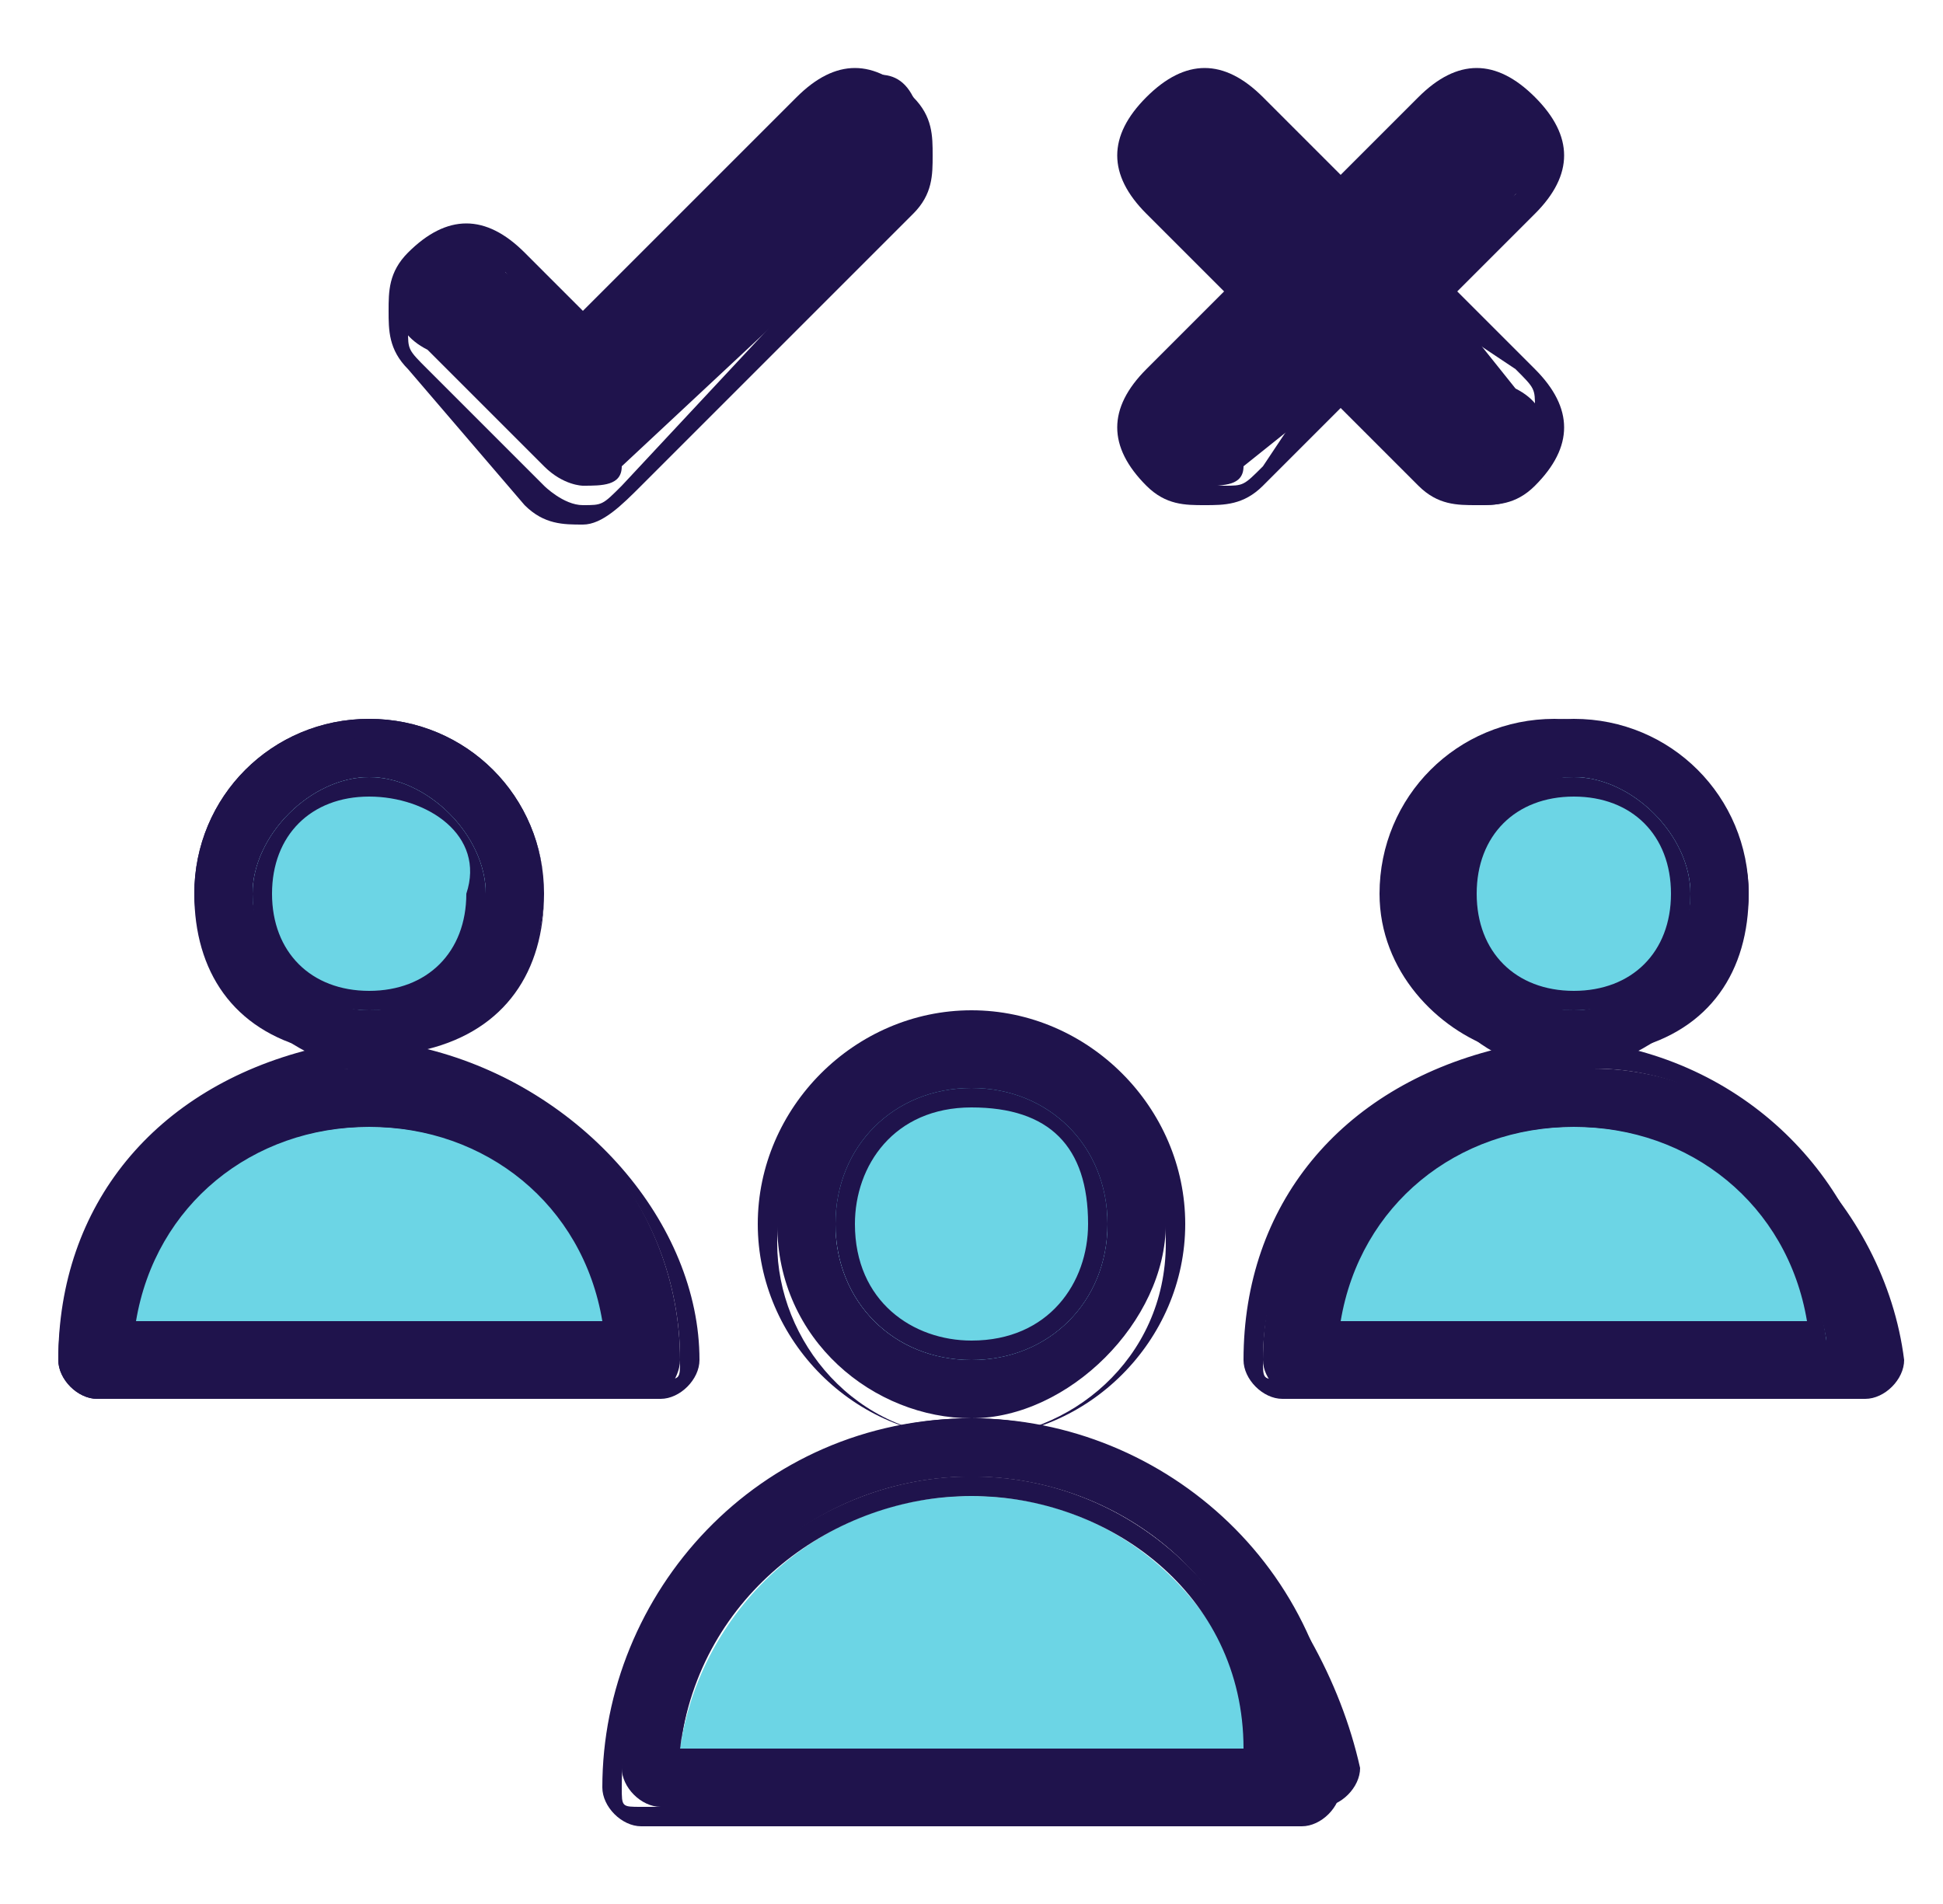
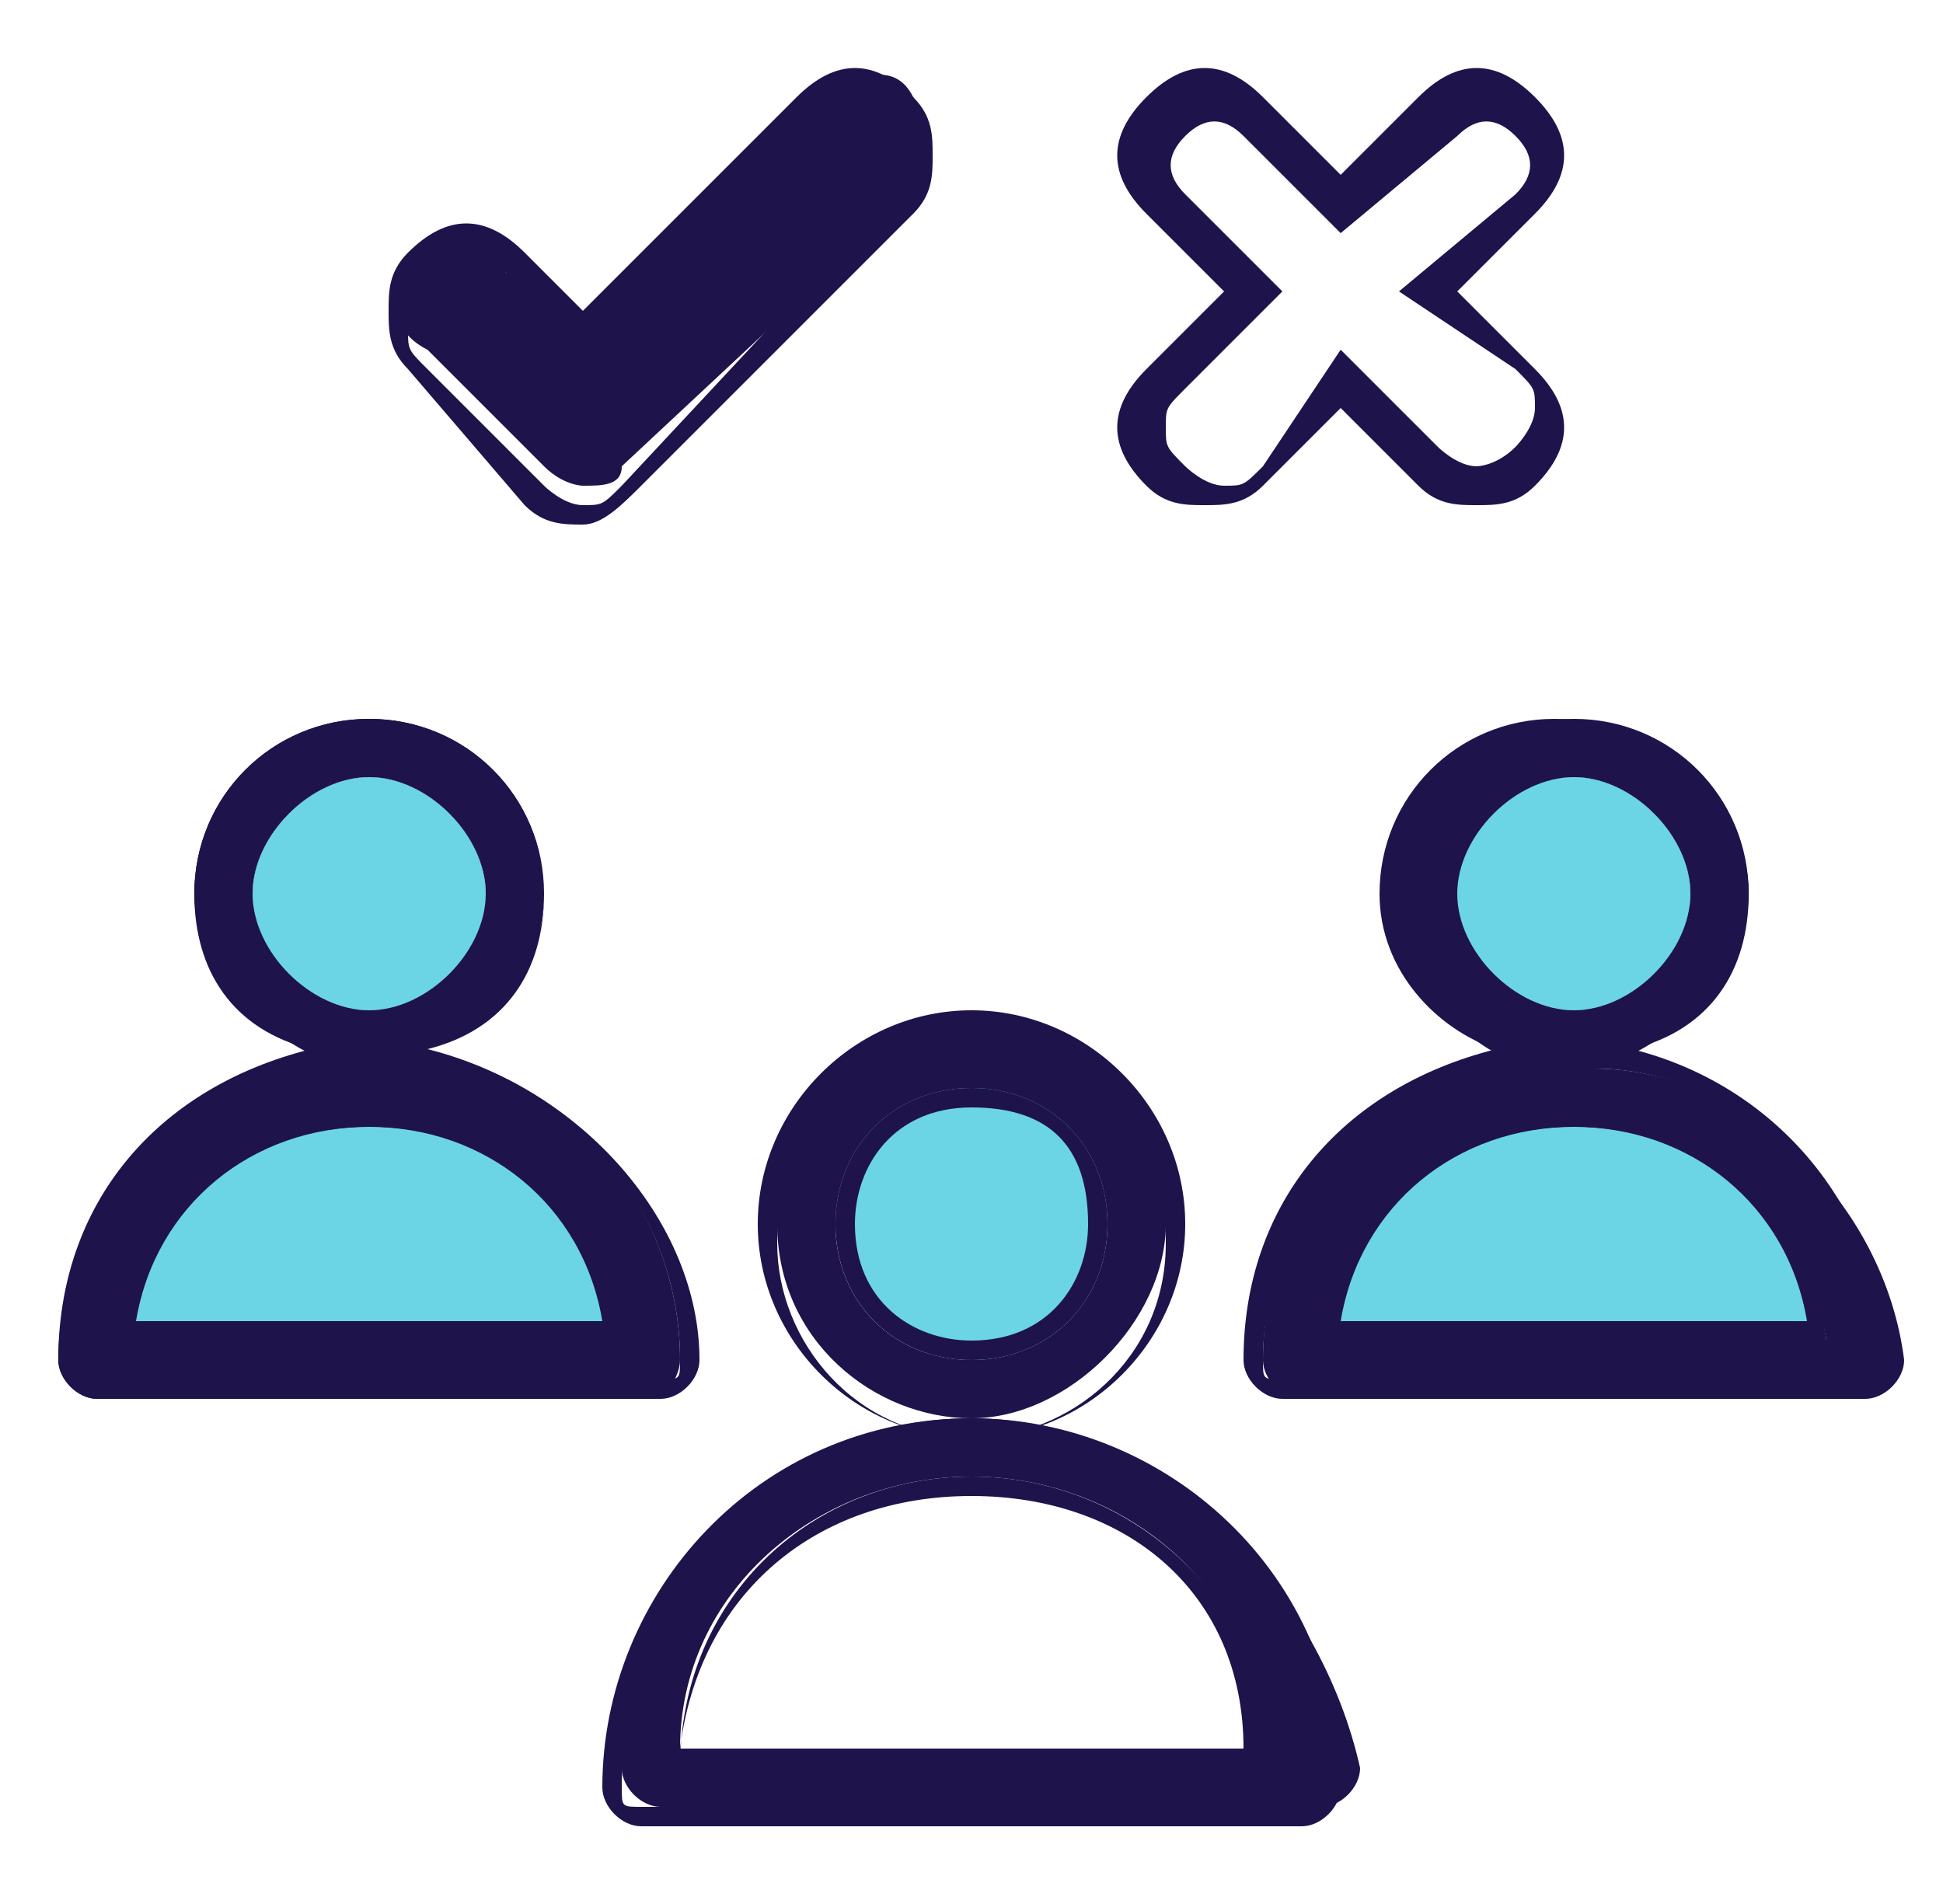
<svg xmlns="http://www.w3.org/2000/svg" version="1.1" id="Layer_1" x="0px" y="0px" viewBox="0 0 10 9.8" style="enable-background:new 0 0 10 9.8;" xml:space="preserve">
  <style type="text/css">
	.st0{fill:#1F134C;}
	.st1{fill:#6CD5E5;}
</style>
  <g>
    <g>
      <g>
        <path class="st0" d="M4,6.3c0,0.6,0.5,1,1,1s1-0.5,1-1s-0.5-1-1-1S4,5.8,4,6.3z M5.7,6.3C5.7,6.7,5.4,7,5,7     C4.6,7,4.3,6.7,4.3,6.3c0-0.4,0.3-0.7,0.7-0.7C5.4,5.6,5.7,5.9,5.7,6.3z" />
        <path class="st0" d="M5,7.4c-0.6,0-1.1-0.5-1.1-1.1c0-0.6,0.5-1.1,1.1-1.1c0.6,0,1.1,0.5,1.1,1.1C6.1,6.9,5.6,7.4,5,7.4z M5,5.4     c-0.5,0-1,0.4-1,1c0,0.5,0.4,1,1,1c0.5,0,1-0.4,1-1C6,5.8,5.5,5.4,5,5.4z M5,7.1c-0.4,0-0.8-0.3-0.8-0.8c0-0.4,0.3-0.8,0.8-0.8     c0.4,0,0.8,0.3,0.8,0.8C5.8,6.7,5.4,7.1,5,7.1z M5,5.7c-0.4,0-0.7,0.3-0.7,0.7C4.3,6.7,4.6,7,5,7c0.4,0,0.7-0.3,0.7-0.7     C5.7,6,5.4,5.7,5,5.7z" />
      </g>
      <g>
        <path class="st0" d="M5,7.3c-1,0-1.8,0.8-1.8,1.8c0,0.1,0.1,0.2,0.2,0.2h3.4c0.1,0,0.2-0.1,0.2-0.2C6.8,8.2,6,7.3,5,7.3z M3.5,9     C3.5,8.2,4.2,7.6,5,7.6S6.5,8.2,6.5,9L3.5,9L3.5,9z" />
        <path class="st0" d="M6.7,9.4H3.3c-0.1,0-0.2-0.1-0.2-0.2c0-1,0.8-1.9,1.9-1.9c1,0,1.9,0.8,1.9,1.9C6.9,9.3,6.8,9.4,6.7,9.4z      M5,7.4c-1,0-1.8,0.8-1.8,1.8c0,0.1,0,0.1,0.1,0.1h3.4c0.1,0,0.1,0,0.1-0.1C6.8,8.2,6,7.4,5,7.4z M6.6,9.1H3.5v0l0,0l0,0     C3.5,8.2,4.2,7.6,5,7.6C5.8,7.6,6.5,8.2,6.6,9.1L6.6,9.1z M3.5,9h2.9C6.4,8.2,5.8,7.7,5,7.7C4.2,7.7,3.6,8.2,3.5,9z" />
      </g>
      <g>
        <path class="st0" d="M3.5,7c0-0.8-0.6-1.5-1.4-1.6C2.5,5.4,2.8,5,2.8,4.6c0-0.5-0.4-0.9-0.9-0.9C1.4,3.7,1,4.1,1,4.6     C1,5,1.4,5.4,1.8,5.5C1,5.5,0.3,6.2,0.3,7c0,0.1,0.1,0.2,0.2,0.2h2.9C3.4,7.2,3.5,7.1,3.5,7z M1.3,4.6C1.3,4.3,1.6,4,1.9,4     s0.6,0.3,0.6,0.6c0,0.3-0.3,0.6-0.6,0.6S1.3,4.9,1.3,4.6z M0.6,6.9c0.1-0.6,0.6-1.1,1.3-1.1c0.7,0,1.2,0.5,1.3,1.1H0.6z" />
        <path class="st0" d="M0.5,7.2C0.4,7.2,0.3,7.1,0.3,7c0-0.8,0.5-1.4,1.3-1.6C1.2,5.3,1,5,1,4.6c0-0.5,0.4-0.9,0.9-0.9     c0.5,0,0.9,0.4,0.9,0.9c0,0.4-0.2,0.7-0.6,0.8C3,5.6,3.6,6.3,3.6,7c0,0.1-0.1,0.2-0.2,0.2H0.5z M1.9,5.5l-0.1,0     C1,5.6,0.4,6.2,0.4,7c0,0.1,0,0.1,0.1,0.1h2.9c0.1,0,0.1,0,0.1-0.1c0-0.8-0.6-1.5-1.4-1.5L1.9,5.5z M1.9,3.8     c-0.5,0-0.8,0.4-0.8,0.8c0,0.4,0.3,0.7,0.7,0.8l0.1,0l0.1,0C2.5,5.3,2.8,5,2.8,4.6C2.8,4.1,2.4,3.8,1.9,3.8z M3.3,6.9H0.6l0-0.1     c0.1-0.7,0.6-1.2,1.3-1.2C2.6,5.7,3.2,6.2,3.3,6.9L3.3,6.9z M0.7,6.8h2.4c-0.1-0.6-0.6-1-1.2-1C1.3,5.8,0.8,6.2,0.7,6.8z      M1.9,5.2C1.6,5.2,1.3,5,1.3,4.6C1.3,4.3,1.6,4,1.9,4c0.3,0,0.6,0.3,0.6,0.6C2.6,5,2.3,5.2,1.9,5.2z M1.9,4.1     c-0.3,0-0.5,0.2-0.5,0.5c0,0.3,0.2,0.5,0.5,0.5c0.3,0,0.5-0.2,0.5-0.5C2.5,4.3,2.2,4.1,1.9,4.1z" />
      </g>
      <g>
        <path class="st0" d="M8.2,5.5C8.6,5.4,9,5,9,4.6c0-0.5-0.4-0.9-0.9-0.9c-0.5,0-0.9,0.4-0.9,0.9c0,0.4,0.3,0.8,0.7,0.9     C7.1,5.5,6.5,6.2,6.5,7c0,0.1,0.1,0.2,0.2,0.2h2.9c0.1,0,0.2-0.1,0.2-0.2C9.7,6.2,9,5.5,8.2,5.5z M7.5,4.6C7.5,4.3,7.8,4,8.1,4     c0.3,0,0.6,0.3,0.6,0.6c0,0.3-0.3,0.6-0.6,0.6C7.8,5.2,7.5,4.9,7.5,4.6z M6.8,6.9c0.1-0.6,0.6-1.1,1.3-1.1c0.7,0,1.2,0.5,1.3,1.1     H6.8z" />
        <path class="st0" d="M9.5,7.2H6.6C6.5,7.2,6.4,7.1,6.4,7c0-0.8,0.5-1.4,1.3-1.6C7.4,5.3,7.1,5,7.1,4.6c0-0.5,0.4-0.9,0.9-0.9     S9,4.1,9,4.6C9,5,8.8,5.3,8.4,5.4C9.2,5.6,9.7,6.3,9.7,7C9.7,7.1,9.6,7.2,9.5,7.2z M8.1,5.5l-0.1,0C7.2,5.6,6.5,6.2,6.5,7     c0,0.1,0,0.1,0.1,0.1h2.9c0.1,0,0.1,0,0.1-0.1c0-0.8-0.6-1.5-1.4-1.5L8.1,5.5z M8.1,3.8c-0.5,0-0.8,0.4-0.8,0.8     c0,0.4,0.3,0.7,0.7,0.8l0.1,0l0.1,0C8.6,5.3,8.9,5,8.9,4.6C8.9,4.1,8.5,3.8,8.1,3.8z M9.4,6.9H6.7l0-0.1c0.1-0.7,0.6-1.2,1.3-1.2     C8.8,5.7,9.3,6.2,9.4,6.9L9.4,6.9z M6.9,6.8h2.4c-0.1-0.6-0.6-1-1.2-1C7.5,5.8,7,6.2,6.9,6.8z M8.1,5.2C7.7,5.2,7.4,5,7.4,4.6     C7.4,4.3,7.7,4,8.1,4c0.3,0,0.6,0.3,0.6,0.6C8.7,5,8.4,5.2,8.1,5.2z M8.1,4.1c-0.3,0-0.5,0.2-0.5,0.5c0,0.3,0.2,0.5,0.5,0.5     c0.3,0,0.5-0.2,0.5-0.5C8.6,4.3,8.4,4.1,8.1,4.1z" />
      </g>
    </g>
    <g>
      <path class="st1" d="M1.3,4.6C1.3,4.3,1.6,4,1.9,4s0.6,0.3,0.6,0.6c0,0.3-0.3,0.6-0.6,0.6S1.3,4.9,1.3,4.6z" />
-       <path class="st0" d="M1.9,5.2C1.6,5.2,1.3,5,1.3,4.6C1.3,4.3,1.6,4,1.9,4c0.3,0,0.6,0.3,0.6,0.6C2.6,5,2.3,5.2,1.9,5.2z M1.9,4.1    c-0.3,0-0.5,0.2-0.5,0.5c0,0.3,0.2,0.5,0.5,0.5c0.3,0,0.5-0.2,0.5-0.5C2.5,4.3,2.2,4.1,1.9,4.1z" />
    </g>
    <g>
      <path class="st1" d="M0.6,6.9c0.1-0.6,0.6-1.1,1.3-1.1c0.7,0,1.2,0.5,1.3,1.1H0.6z" />
      <path class="st0" d="M3.3,6.9H0.6l0-0.1c0.1-0.7,0.6-1.2,1.3-1.2C2.6,5.7,3.2,6.2,3.3,6.9L3.3,6.9z M0.7,6.8h2.4    c-0.1-0.6-0.6-1-1.2-1C1.3,5.8,0.8,6.2,0.7,6.8z" />
    </g>
    <g>
      <path class="st1" d="M7.5,4.6C7.5,4.3,7.8,4,8.1,4c0.3,0,0.6,0.3,0.6,0.6c0,0.3-0.3,0.6-0.6,0.6C7.8,5.2,7.5,4.9,7.5,4.6z" />
-       <path class="st0" d="M8.1,5.2C7.7,5.2,7.4,5,7.4,4.6C7.4,4.3,7.7,4,8.1,4c0.3,0,0.6,0.3,0.6,0.6C8.7,5,8.4,5.2,8.1,5.2z M8.1,4.1    c-0.3,0-0.5,0.2-0.5,0.5c0,0.3,0.2,0.5,0.5,0.5c0.3,0,0.5-0.2,0.5-0.5C8.6,4.3,8.4,4.1,8.1,4.1z" />
    </g>
    <g>
      <path class="st1" d="M6.8,6.9c0.1-0.6,0.6-1.1,1.3-1.1c0.7,0,1.2,0.5,1.3,1.1H6.8z" />
      <path class="st0" d="M9.4,6.9H6.7l0-0.1c0.1-0.7,0.6-1.2,1.3-1.2C8.8,5.7,9.3,6.2,9.4,6.9L9.4,6.9z M6.9,6.8h2.4    c-0.1-0.6-0.6-1-1.2-1C7.5,5.8,7,6.2,6.9,6.8z" />
    </g>
    <g>
      <path class="st1" d="M4.3,6.3c0-0.4,0.3-0.7,0.7-0.7c0.4,0,0.7,0.3,0.7,0.7C5.7,6.7,5.4,7,5,7C4.6,7,4.3,6.7,4.3,6.3z" />
      <path class="st0" d="M5,7C4.6,7,4.3,6.7,4.3,6.3c0-0.4,0.3-0.7,0.7-0.7c0.4,0,0.7,0.3,0.7,0.7C5.7,6.7,5.4,7,5,7z M5,5.7    c-0.4,0-0.6,0.3-0.6,0.6c0,0.4,0.3,0.6,0.6,0.6c0.4,0,0.6-0.3,0.6-0.6C5.6,5.9,5.4,5.7,5,5.7z" />
    </g>
    <g>
-       <path class="st1" d="M3.5,9C3.6,8.3,4.2,7.7,5,7.7c0.8,0,1.4,0.6,1.5,1.4H3.5z" />
-       <path class="st0" d="M6.6,9.1H3.4l0-0.1C3.5,8.2,4.2,7.6,5,7.6C5.8,7.6,6.5,8.2,6.6,9.1L6.6,9.1z M3.5,9h2.9    C6.4,8.2,5.7,7.7,5,7.7C4.3,7.7,3.6,8.2,3.5,9z" />
-     </g>
+       </g>
  </g>
  <g>
-     <path class="st0" d="M6,2.4C6,2.5,6.1,2.5,6.2,2.5s0.2,0,0.2-0.1L6.9,2l0.5,0.5c0.1,0.1,0.2,0.1,0.2,0.1c0.1,0,0.2,0,0.2-0.1   C8,2.3,8,2.1,7.8,2L7.4,1.5L7.8,1C8,0.9,8,0.7,7.8,0.6s-0.3-0.1-0.5,0L6.9,1L6.4,0.6C6.3,0.4,6.1,0.4,6,0.6S5.8,0.9,6,1l0.5,0.5   L6,2C5.8,2.1,5.8,2.3,6,2.4z" />
    <path class="st0" d="M7.6,2.6c-0.1,0-0.2,0-0.3-0.1L6.9,2.1L6.5,2.5C6.4,2.6,6.3,2.6,6.2,2.6c-0.1,0-0.2,0-0.3-0.1   c-0.2-0.2-0.2-0.4,0-0.6l0.4-0.4L5.9,1.1c-0.2-0.2-0.2-0.4,0-0.6c0.2-0.2,0.4-0.2,0.6,0l0.4,0.4l0.4-0.4c0.2-0.2,0.4-0.2,0.6,0   c0.2,0.2,0.2,0.4,0,0.6L7.5,1.5l0.4,0.4c0.2,0.2,0.2,0.4,0,0.6C7.8,2.6,7.7,2.6,7.6,2.6z M6.9,1.8l0.5,0.5c0,0,0.1,0.1,0.2,0.1   c0,0,0.1,0,0.2-0.1c0,0,0.1-0.1,0.1-0.2c0-0.1,0-0.1-0.1-0.2L7.2,1.5L7.8,1c0.1-0.1,0.1-0.2,0-0.3s-0.2-0.1-0.3,0L6.9,1.2L6.4,0.7   c-0.1-0.1-0.2-0.1-0.3,0S6,0.9,6.1,1l0.5,0.5L6.1,2C6,2.1,6,2.1,6,2.2c0,0.1,0,0.1,0.1,0.2c0,0,0.1,0.1,0.2,0.1s0.1,0,0.2-0.1   L6.9,1.8z" />
  </g>
  <g>
    <path class="st0" d="M2.8,2.4C2.9,2.5,3,2.5,3,2.5c0.1,0,0.2,0,0.2-0.1L4.7,1c0.1-0.1,0.1-0.3,0-0.5s-0.3-0.1-0.5,0L3,1.8L2.6,1.4   c-0.1-0.1-0.3-0.1-0.5,0C2,1.5,2,1.7,2.2,1.8L2.8,2.4z" />
    <path class="st0" d="M3,2.7c-0.1,0-0.2,0-0.3-0.1L2.1,1.9C2,1.8,2,1.7,2,1.6s0-0.2,0.1-0.3c0.2-0.2,0.4-0.2,0.6,0L3,1.6l1.1-1.1   c0.2-0.2,0.4-0.2,0.6,0c0.1,0.1,0.1,0.2,0.1,0.3c0,0.1,0,0.2-0.1,0.3L3.3,2.5C3.2,2.6,3.1,2.7,3,2.7z M2.4,1.4   c-0.1,0-0.1,0-0.2,0.1c0,0-0.1,0.1-0.1,0.2s0,0.1,0.1,0.2l0.6,0.6c0,0,0.1,0.1,0.2,0.1s0.1,0,0.2-0.1L4.6,1c0,0,0.1-0.1,0.1-0.2   c0-0.1,0-0.1-0.1-0.2c-0.1-0.1-0.2-0.1-0.3,0L3,1.9L2.6,1.4C2.5,1.4,2.5,1.4,2.4,1.4z" />
  </g>
</svg>